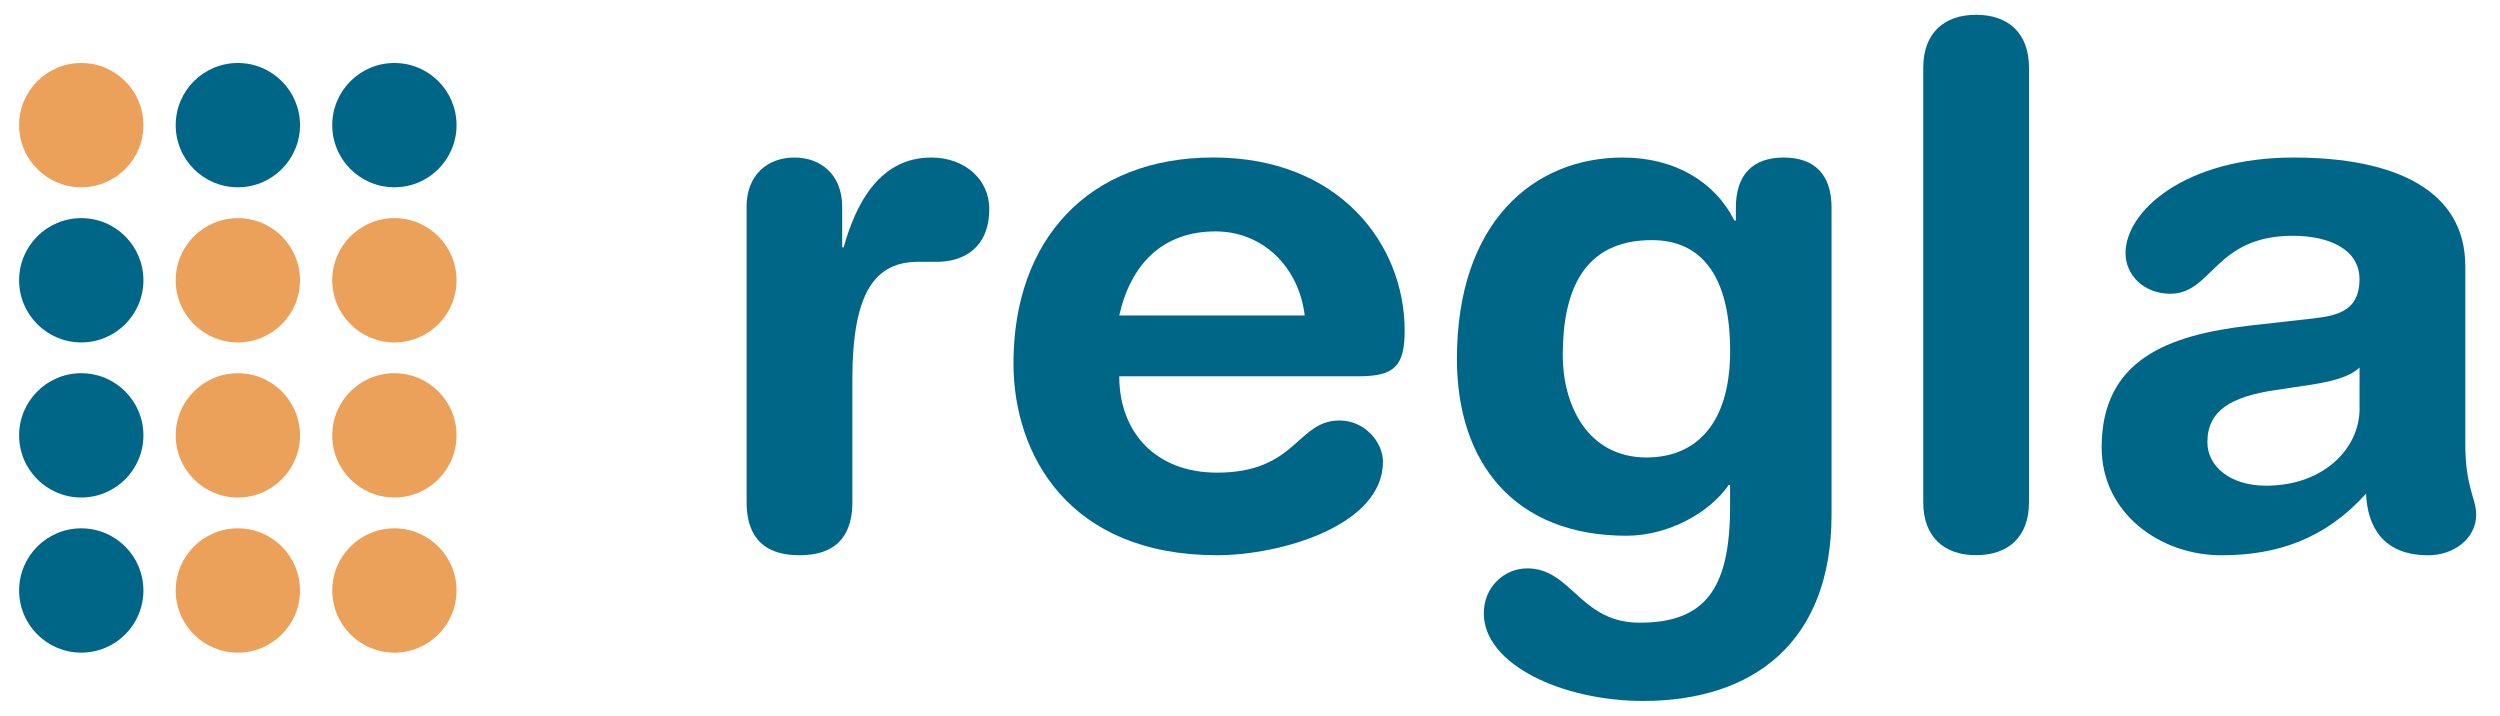
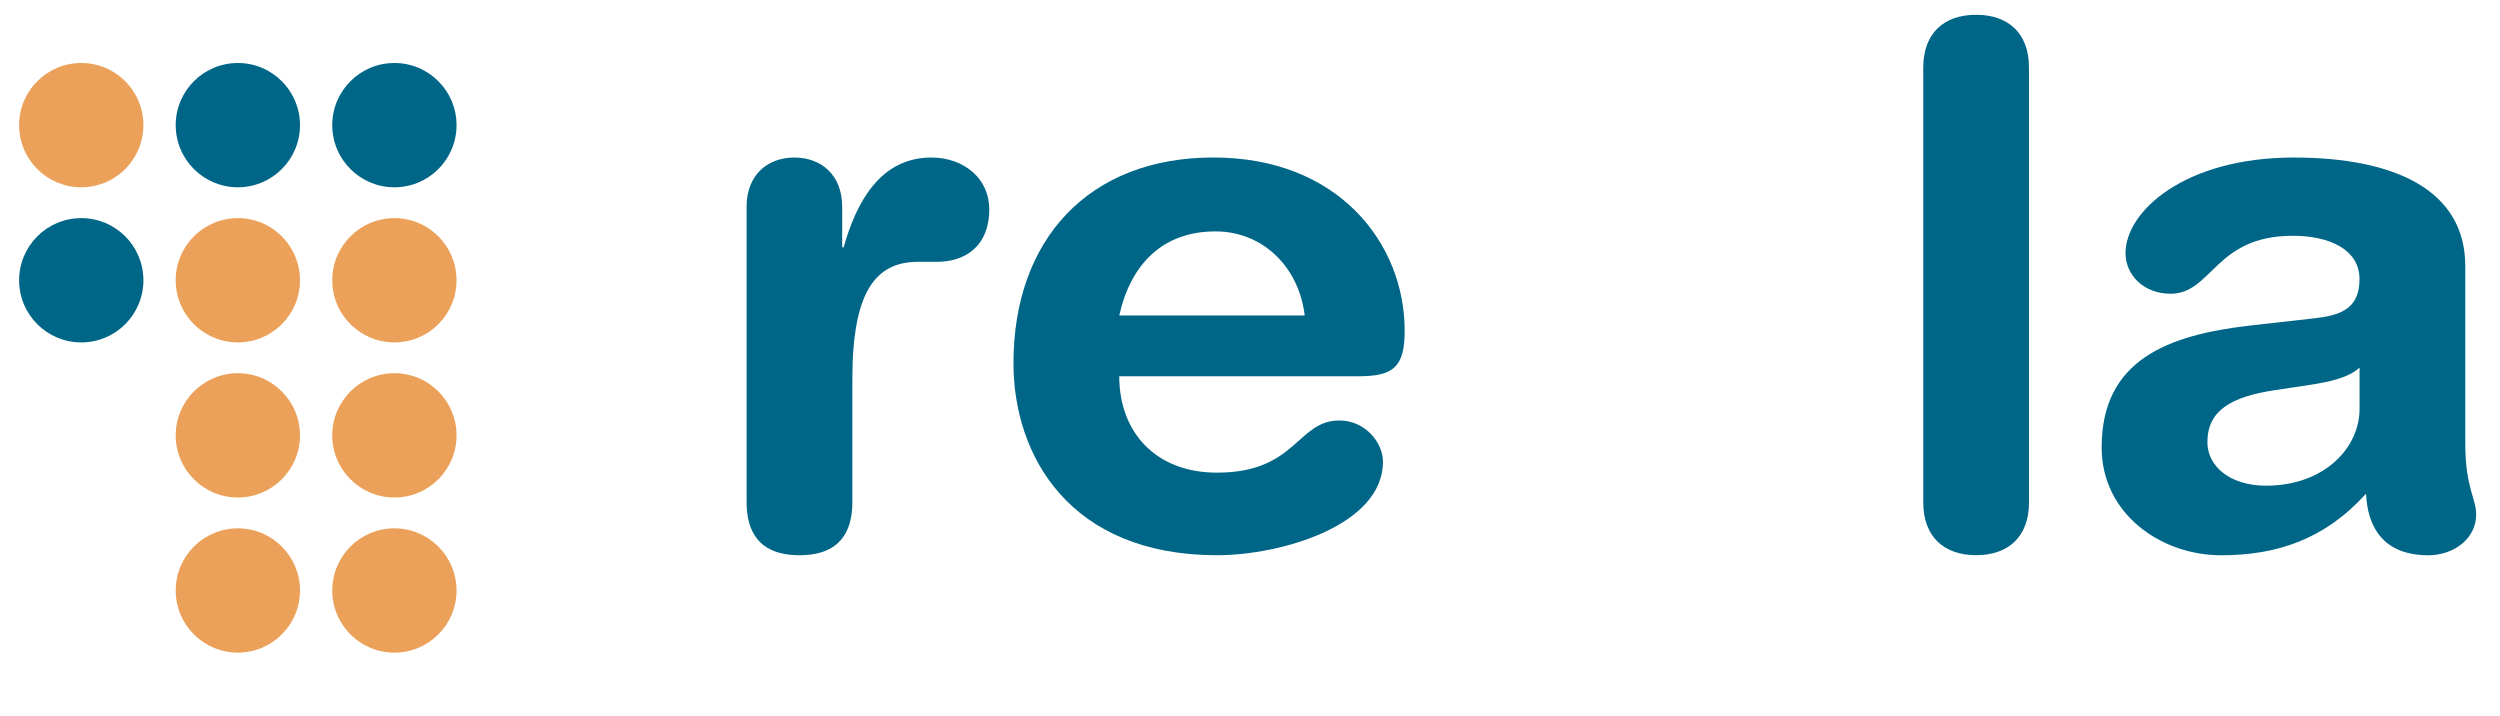
<svg xmlns="http://www.w3.org/2000/svg" id="uuid-4b203e54-d555-45b2-88c4-304082146616" width="531" height="152" viewBox="0 0 531 152">
  <defs>
    <style>.uuid-5496925d-55e9-49c2-9bf3-6812cf1db757{fill:none;}.uuid-5f425c7f-790e-4dd4-bfdf-003e5810614e{clip-path:url(#uuid-97622799-af21-4f45-b34c-add040630da1);}.uuid-25086b44-7abe-4da3-9cde-3ba9233565ce{fill:#006687;}.uuid-b76e73e5-c914-4d9c-97c2-23dcc15dc031{fill:#eba159;}</style>
    <clipPath id="uuid-97622799-af21-4f45-b34c-add040630da1">
      <rect class="uuid-5496925d-55e9-49c2-9bf3-6812cf1db757" x="-418" y="-308" width="1366" height="768" />
    </clipPath>
  </defs>
  <g class="uuid-5f425c7f-790e-4dd4-bfdf-003e5810614e">
    <path class="uuid-25086b44-7abe-4da3-9cde-3ba9233565ce" d="m158.57,43.92c0-6.77,4.46-10.46,10.15-10.46s10.16,3.69,10.16,10.46v8.62h.31c2.62-9.39,7.69-19.08,18.62-19.08,7.08,0,12.31,4.62,12.31,10.92,0,8.31-5.54,11.23-11.08,11.23h-4c-9.08,0-14,6.31-14,24.93v26.16c0,6-2.46,11.23-11.23,11.23s-11.23-5.23-11.23-11.23v-62.78Z" />
    <path class="uuid-25086b44-7abe-4da3-9cde-3ba9233565ce" d="m277.12,67c-1.23-10.31-8.92-17.85-18.93-17.85-11.23,0-18,6.92-20.46,17.85h39.39Zm-39.39,12.92c0,11.85,7.69,20.47,20.77,20.47,16.93,0,16.93-11.08,26.01-11.08,5.39,0,9.23,4.62,9.23,8.77,0,13.54-21.7,19.85-35.24,19.85-31.39,0-43.24-21.24-43.24-40.78,0-26.16,15.85-43.7,42.47-43.7s40.62,18.31,40.62,36.78c0,7.69-2.31,9.69-9.85,9.69h-50.78Z" />
-     <path class="uuid-25086b44-7abe-4da3-9cde-3ba9233565ce" d="m349.78,97.16c10,0,17.7-6.62,17.7-22.62s-6.15-23.54-16.62-23.54c-14.46,0-18.93,10.62-18.93,24.47,0,10.31,5.08,21.7,17.85,21.7m39.24,12.16c0,27.08-16.62,39.55-40.01,39.55-17.08,0-33.85-7.69-33.85-18.62,0-5.54,4.31-9.54,9.23-9.54,9.39,0,11.23,11.54,23.85,11.54,13.7,0,19.23-6.92,19.23-24.62v-4.62h-.31c-4,5.85-12.77,10.77-21.7,10.77-23.7,0-36.01-15.39-36.01-37.55,0-29.08,16.31-42.78,35.24-42.78,10.92,0,19.54,5.08,23.7,13.39h.31v-2.77c0-6.92,3.54-10.62,10.16-10.62s10.16,3.69,10.16,10.62v65.24Z" />
    <path class="uuid-25086b44-7abe-4da3-9cde-3ba9233565ce" d="m408.5,14.37c0-7.39,4.46-11.23,11.23-11.23s11.23,3.85,11.23,11.23v92.32c0,7.39-4.46,11.23-11.23,11.23s-11.23-3.85-11.23-11.23V14.37Z" />
    <path class="uuid-25086b44-7abe-4da3-9cde-3ba9233565ce" d="m501.16,78.08c-2.46,2.31-7.08,3.08-9.69,3.54l-8.15,1.23c-9.39,1.39-14.47,4.31-14.47,11.08,0,5.08,4.77,9.23,12.47,9.23,12.31,0,19.85-8,19.85-16.31v-8.77Zm22.47,16.16c0,9.39,2.31,11.54,2.31,15.08,0,5.08-4.77,8.62-10.16,8.62-9.69,0-12.93-6.15-13.23-13.08-8.77,9.69-18.93,13.08-30.77,13.08-12.77,0-25.39-8.77-25.39-22.93,0-18.62,14.16-23.85,31.39-25.85l13.69-1.54c5.39-.61,9.69-1.85,9.69-8.31s-6.62-9.23-14.16-9.23c-16.62,0-17.08,12.31-26,12.31-5.69,0-9.54-4-9.54-8.62,0-8.92,12.62-20.31,35.7-20.31,21.54,0,36.47,6.93,36.47,23.08v37.7Z" />
    <path class="uuid-b76e73e5-c914-4d9c-97c2-23dcc15dc031" d="m30.46,26.58c0,7.29-5.91,13.2-13.2,13.2s-13.2-5.91-13.2-13.2,5.91-13.2,13.2-13.2,13.2,5.91,13.2,13.2" />
    <path class="uuid-25086b44-7abe-4da3-9cde-3ba9233565ce" d="m30.46,59.53c0,7.29-5.91,13.2-13.2,13.2s-13.2-5.91-13.2-13.2,5.91-13.2,13.2-13.2,13.2,5.91,13.2,13.2" />
-     <path class="uuid-25086b44-7abe-4da3-9cde-3ba9233565ce" d="m30.46,92.47c0,7.29-5.91,13.2-13.2,13.2s-13.2-5.91-13.2-13.2,5.91-13.2,13.2-13.2,13.2,5.91,13.2,13.2" />
-     <path class="uuid-25086b44-7abe-4da3-9cde-3ba9233565ce" d="m30.46,125.42c0,7.29-5.91,13.2-13.2,13.2s-13.2-5.91-13.2-13.2,5.91-13.2,13.2-13.2,13.2,5.91,13.2,13.2" />
    <path class="uuid-25086b44-7abe-4da3-9cde-3ba9233565ce" d="m63.72,26.58c0,7.29-5.91,13.2-13.2,13.2s-13.2-5.91-13.2-13.2,5.91-13.2,13.2-13.2,13.2,5.91,13.2,13.2" />
    <path class="uuid-b76e73e5-c914-4d9c-97c2-23dcc15dc031" d="m63.72,59.53c0,7.29-5.91,13.2-13.2,13.2s-13.2-5.91-13.2-13.2,5.91-13.2,13.2-13.2,13.2,5.91,13.2,13.2" />
    <path class="uuid-b76e73e5-c914-4d9c-97c2-23dcc15dc031" d="m63.72,92.47c0,7.29-5.91,13.2-13.2,13.2s-13.2-5.91-13.2-13.2,5.91-13.2,13.2-13.2,13.2,5.91,13.2,13.2" />
    <path class="uuid-b76e73e5-c914-4d9c-97c2-23dcc15dc031" d="m63.72,125.42c0,7.29-5.91,13.2-13.2,13.2s-13.2-5.91-13.2-13.2,5.91-13.2,13.2-13.2,13.2,5.91,13.2,13.2" />
    <path class="uuid-25086b44-7abe-4da3-9cde-3ba9233565ce" d="m96.97,26.58c0,7.29-5.91,13.2-13.2,13.2s-13.2-5.91-13.2-13.2,5.91-13.2,13.2-13.2,13.2,5.91,13.2,13.2" />
    <path class="uuid-b76e73e5-c914-4d9c-97c2-23dcc15dc031" d="m96.97,59.53c0,7.29-5.91,13.2-13.2,13.2s-13.2-5.91-13.2-13.2,5.91-13.2,13.2-13.2,13.2,5.91,13.2,13.2" />
    <path class="uuid-b76e73e5-c914-4d9c-97c2-23dcc15dc031" d="m96.97,92.47c0,7.29-5.91,13.2-13.2,13.2s-13.2-5.91-13.2-13.2,5.91-13.2,13.2-13.2,13.2,5.91,13.2,13.2" />
    <path class="uuid-b76e73e5-c914-4d9c-97c2-23dcc15dc031" d="m96.97,125.42c0,7.29-5.91,13.2-13.2,13.2s-13.2-5.91-13.2-13.2,5.91-13.2,13.2-13.2,13.2,5.91,13.2,13.2" />
  </g>
</svg>